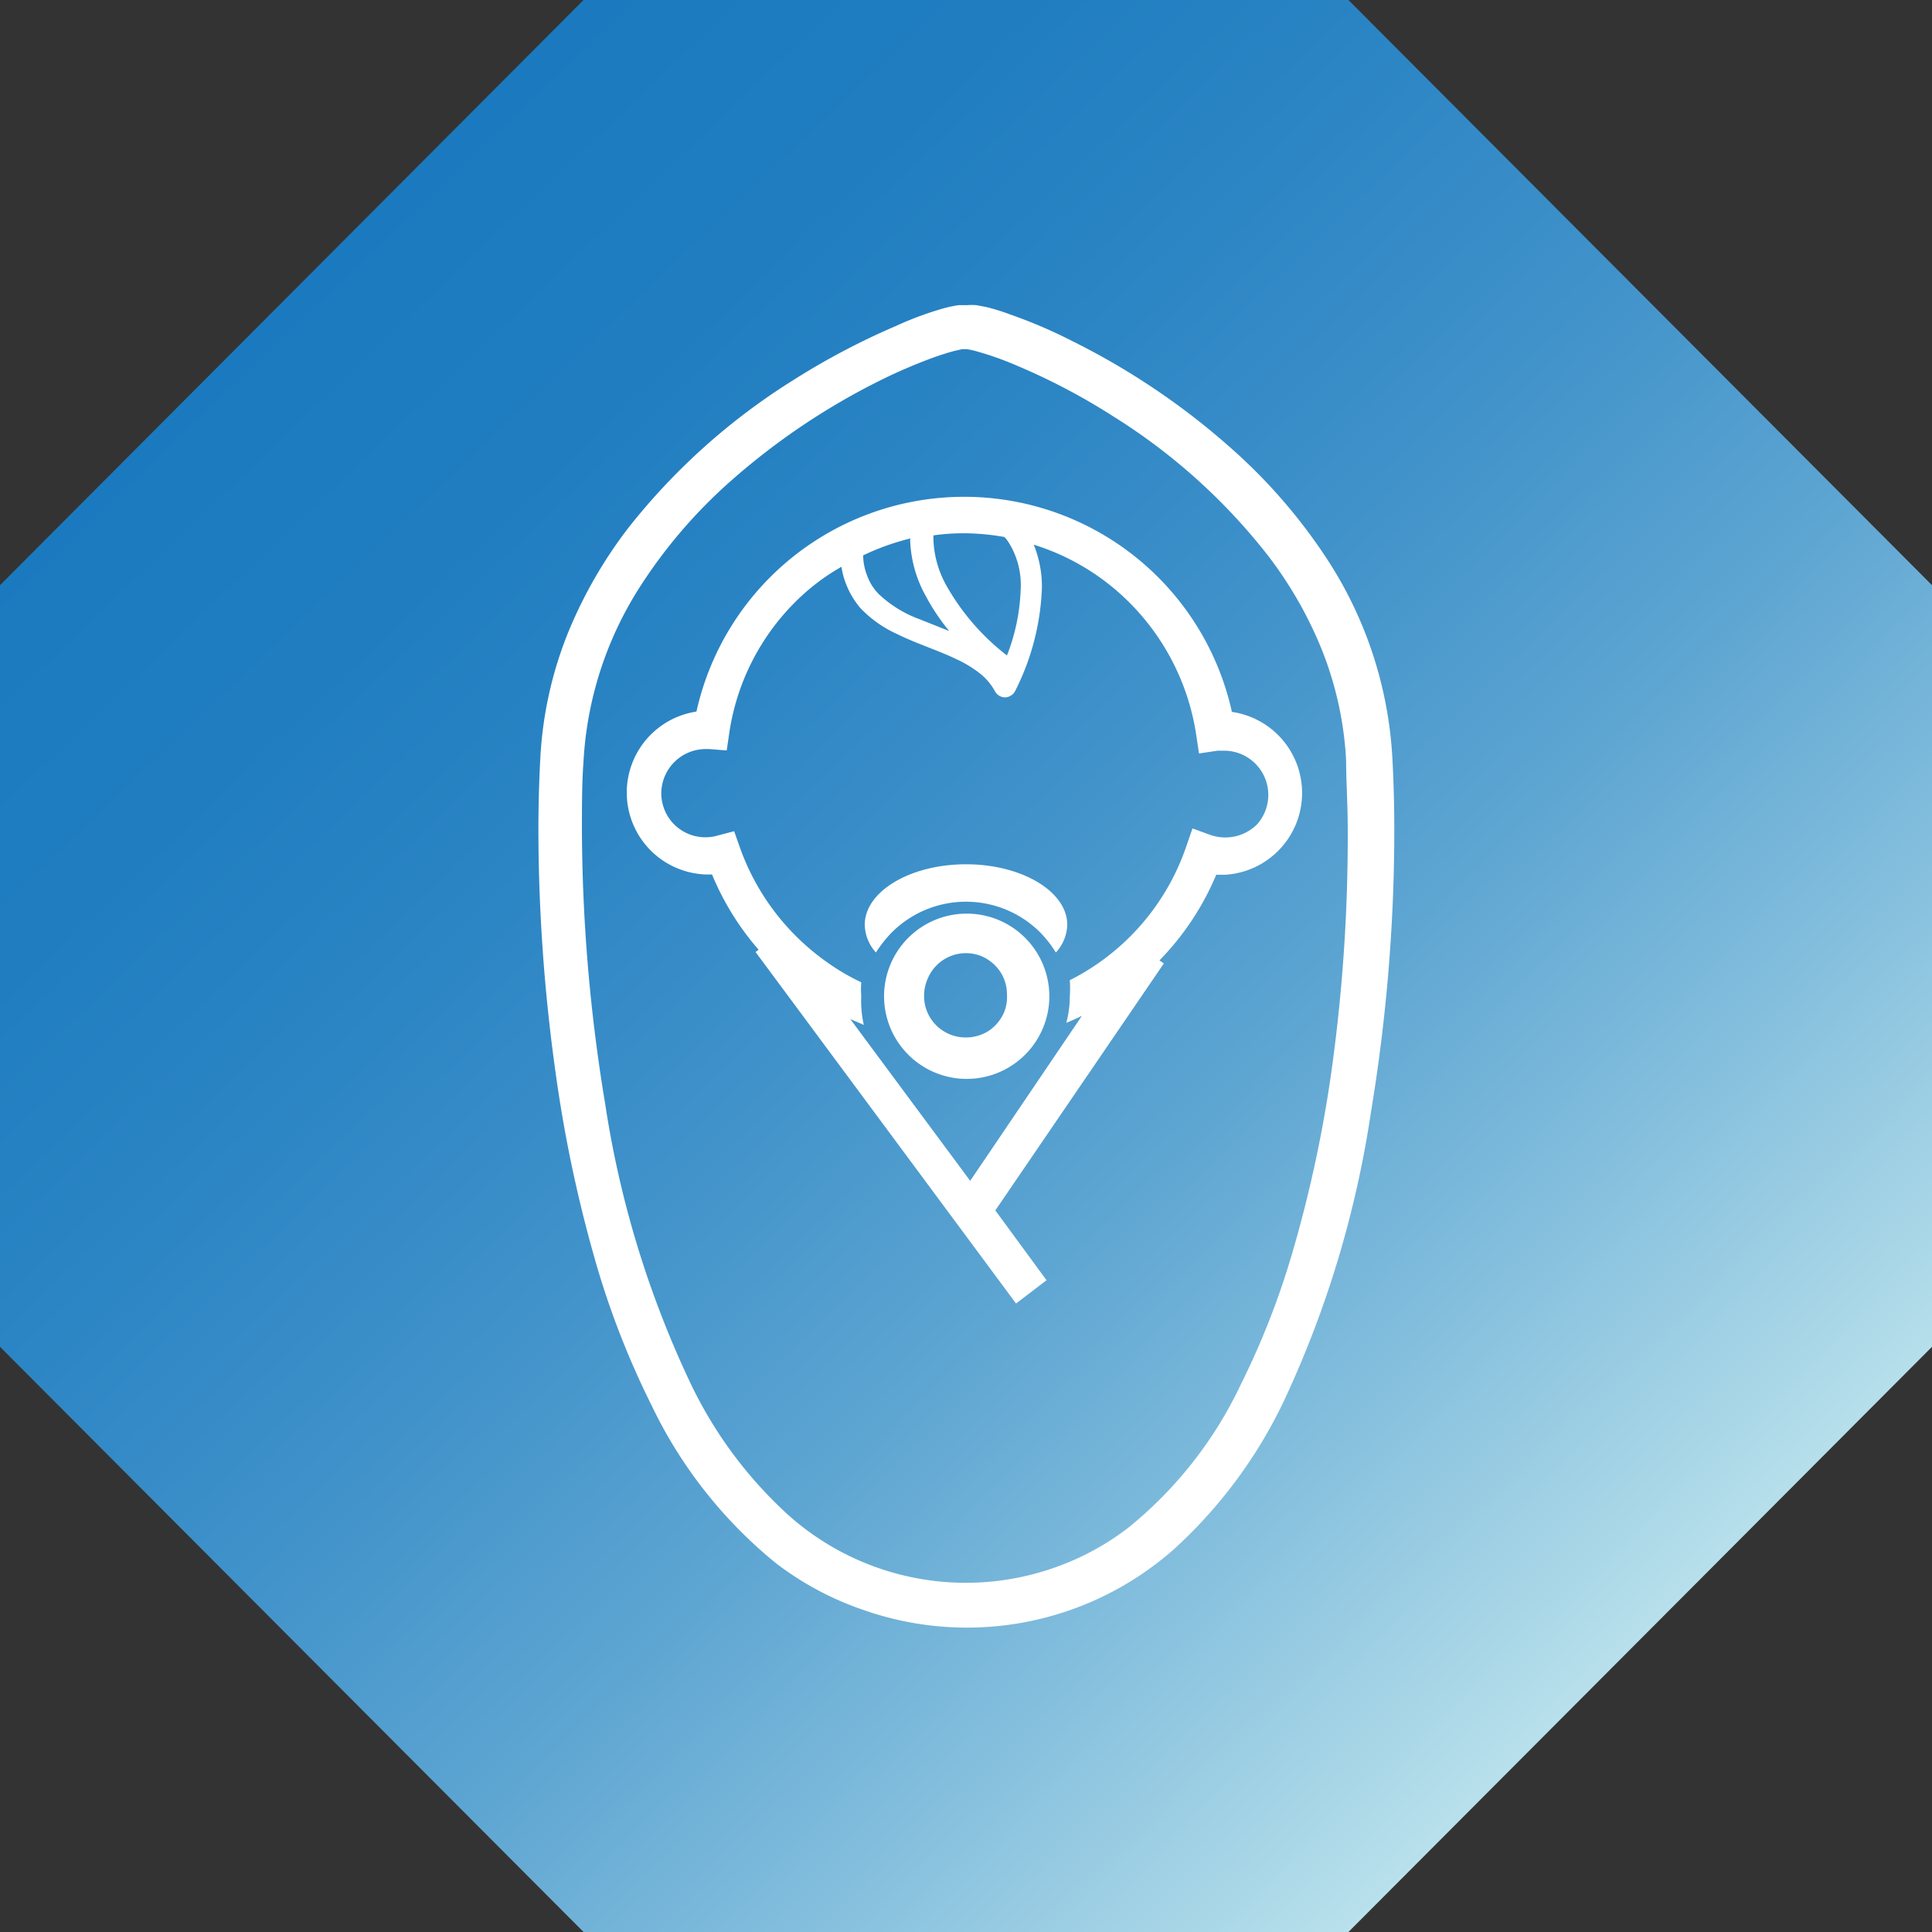
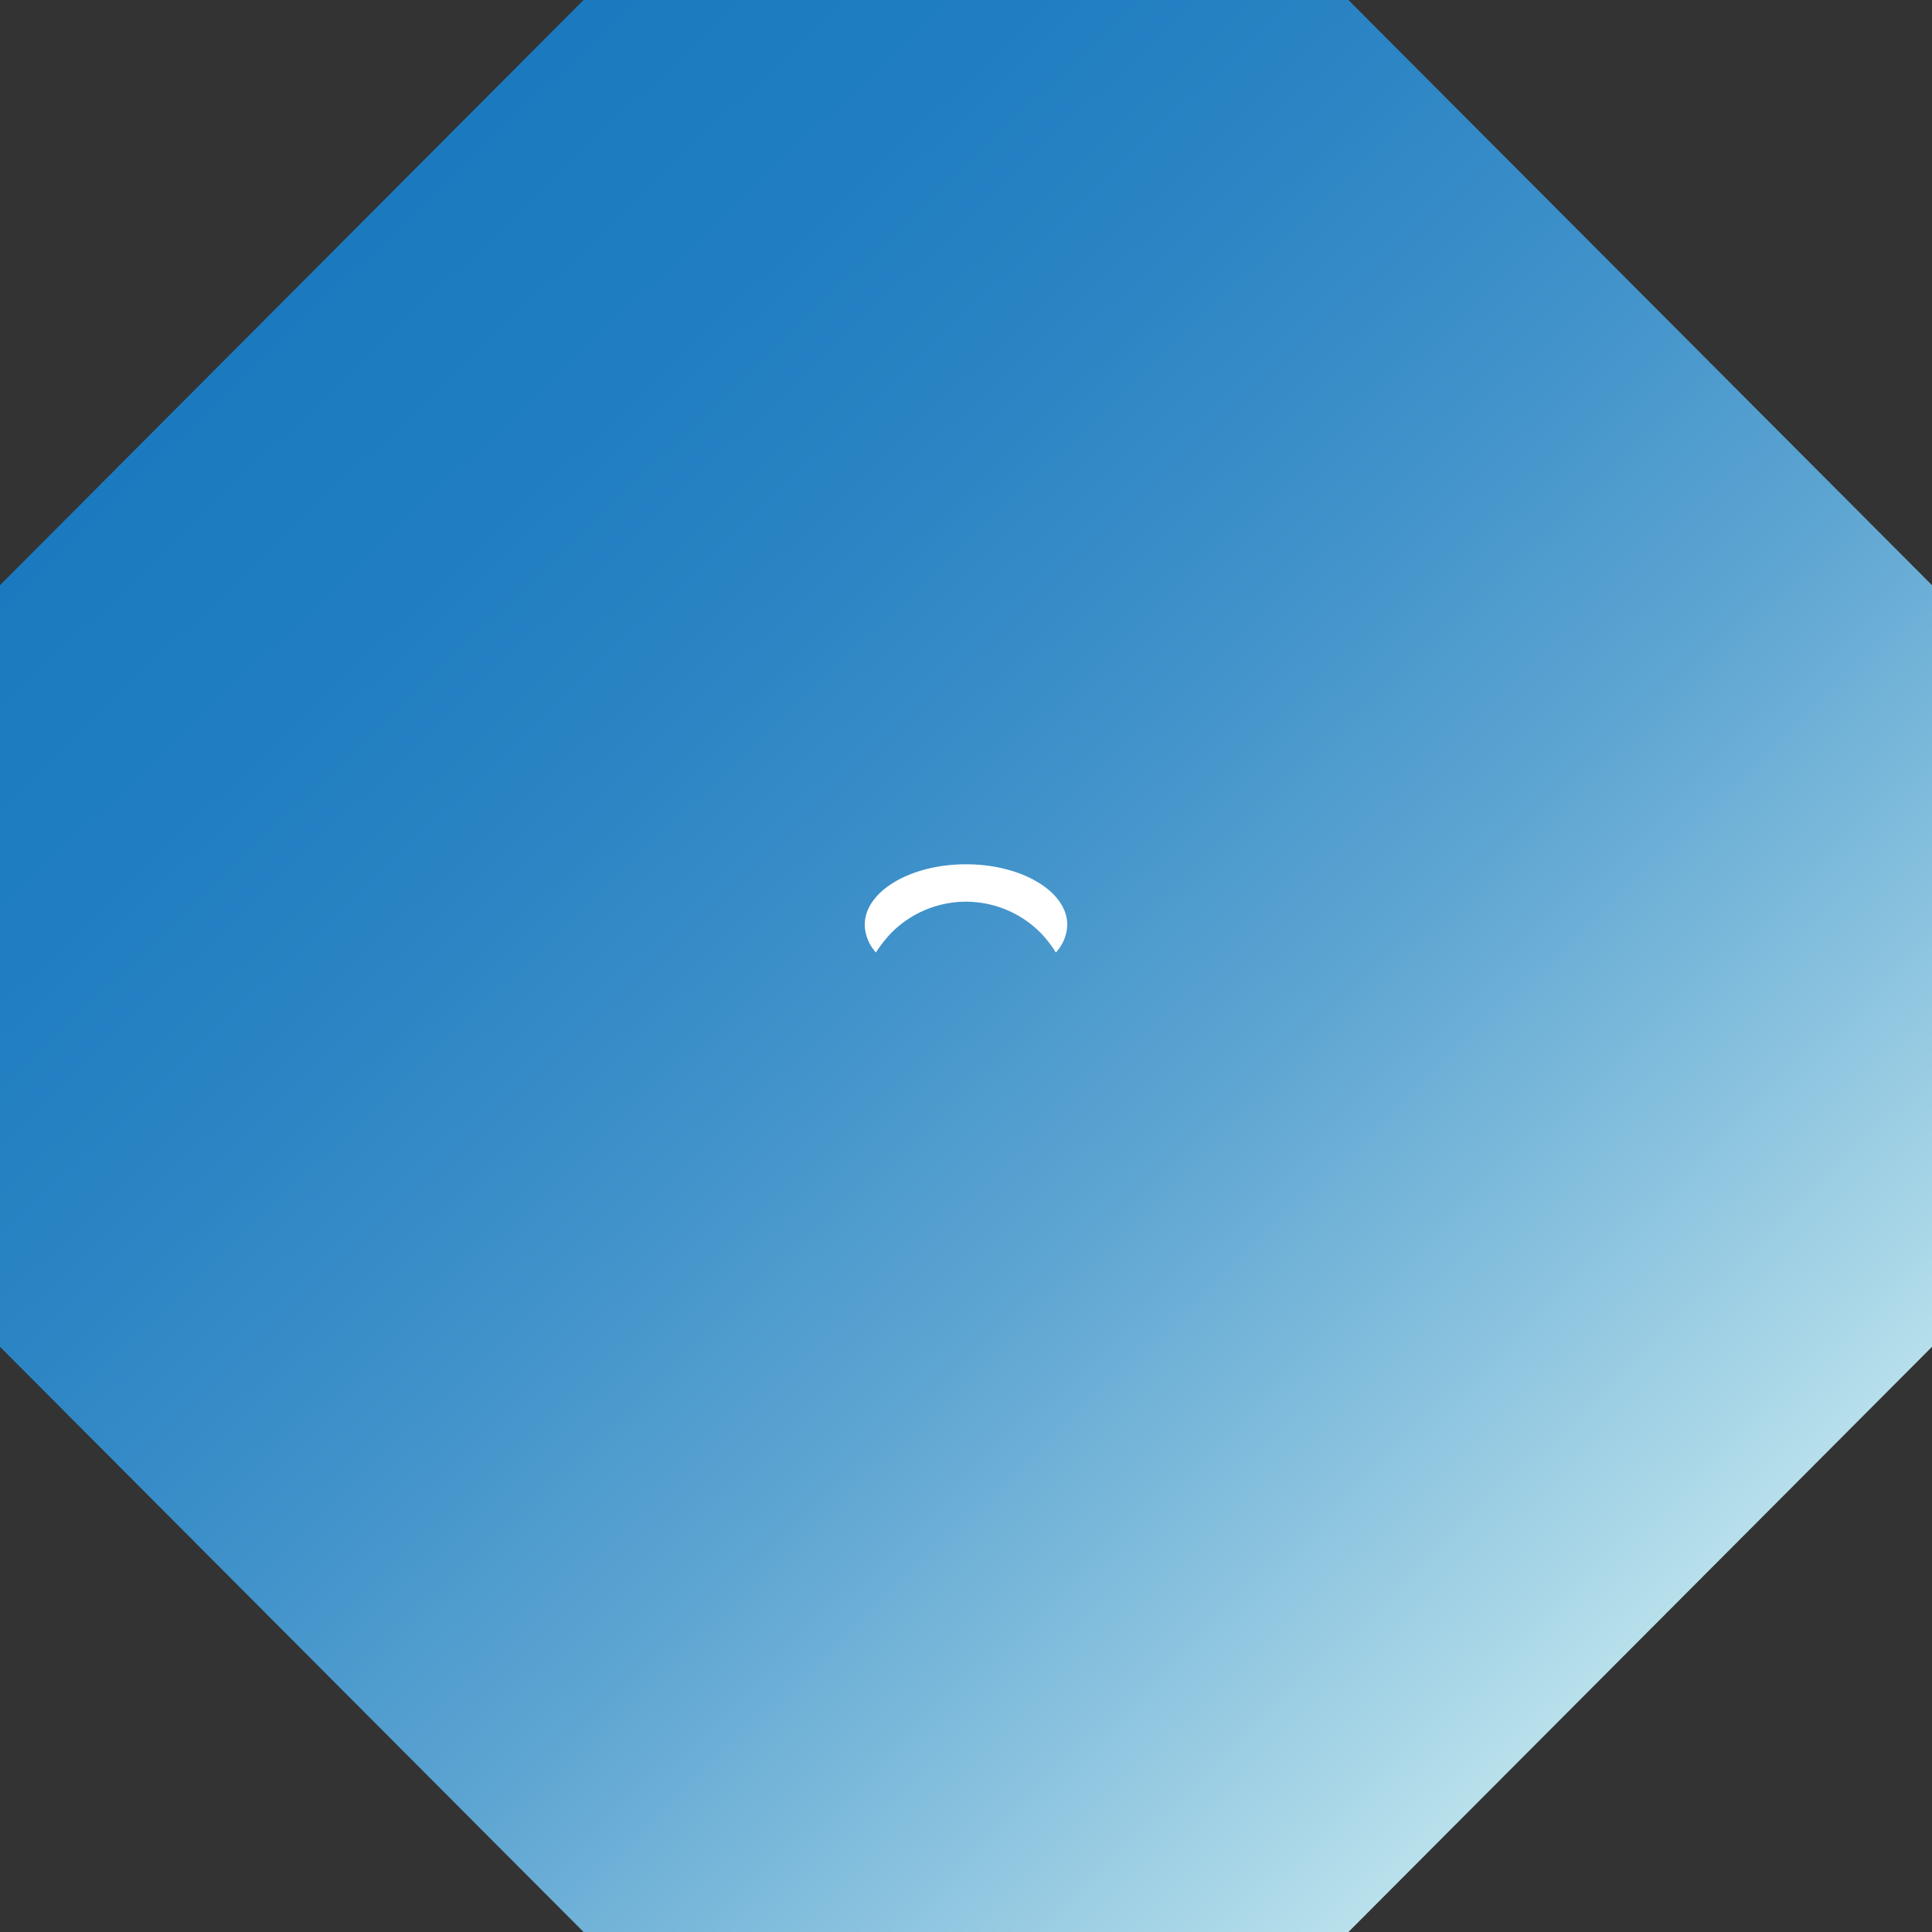
<svg xmlns="http://www.w3.org/2000/svg" viewBox="0 0 83 83">
  <rect x="0" y="0" width="83" height="83" fill="#333333" stroke="none" />
  <defs>
    <style>.cls-2{fill:#fff}</style>
    <linearGradient id="名称未設定グラデーション_12" x1="70.08" y1="71.38" x2="12.92" y2="11.62" gradientUnits="userSpaceOnUse">
      <stop offset="0" stop-color="#b9e1ec" />
      <stop offset=".03" stop-color="#b0dbe9" />
      <stop offset=".2" stop-color="#83bedd" />
      <stop offset=".36" stop-color="#5da5d2" />
      <stop offset=".53" stop-color="#4092ca" />
      <stop offset=".69" stop-color="#2c85c4" />
      <stop offset=".85" stop-color="#1f7dc0" />
      <stop offset="1" stop-color="#1b7abf" />
    </linearGradient>
  </defs>
  <g id="レイヤー_2" data-name="レイヤー 2">
    <g id="レイヤー_1-2" data-name="レイヤー 1">
      <path fill="url(#名称未設定グラデーション_12)" d="M25.07 0L0 25.14v32.72L25.07 83h32.86L83 57.86V25.14L57.93 0H25.07z" />
-       <path class="cls-2" d="M52.92 30.57a11.78 11.78 0 0 0-23 0 3.52 3.52 0 0 0 .47 7h.2a11.75 11.75 0 0 0 2 3.23l-.13.1L43.65 56l1.31-1-2.2-3L50 41.39l-.19-.13a11.76 11.76 0 0 0 2.44-3.68h.39a3.52 3.52 0 0 0 .26-7zM40.1 23a9.36 9.36 0 0 1 1.3-.09 10.08 10.08 0 0 1 1.75.16 1.54 1.54 0 0 1 .18.23 3.43 3.43 0 0 1 .52 2 8.56 8.56 0 0 1-.59 2.86 10 10 0 0 1-2.6-3 4.34 4.34 0 0 1-.56-2zm-1 .17a5.27 5.27 0 0 0 .68 2.45 8.92 8.92 0 0 0 1 1.49l-1.28-.51a5.07 5.07 0 0 1-1.75-1.08 2.2 2.2 0 0 1-.49-.77 2.55 2.55 0 0 1-.18-.89 10.36 10.36 0 0 1 2.04-.73zM54 35.42a1.94 1.94 0 0 1-2 .45l-.77-.28-.27.78a10.08 10.08 0 0 1-5 5.74 5.06 5.06 0 0 1 0 .68 4.43 4.43 0 0 1-.15 1.15c.23-.09.45-.19.67-.3l-4.8 7.09-5.15-6.95.58.25a4.7 4.7 0 0 1-.11-1.24 3.81 3.81 0 0 1 0-.59 9.59 9.59 0 0 1-1.55-.92 10.2 10.2 0 0 1-3.66-4.86l-.25-.71-.73.19a1.73 1.73 0 0 1-.5.07 1.89 1.89 0 0 1-1.9-1.89 1.91 1.91 0 0 1 1.9-1.9h.15l.76.06.11-.75a10 10 0 0 1 3.39-6.14 9.17 9.17 0 0 1 1.43-1 3.24 3.24 0 0 0 .21.77 3.58 3.58 0 0 0 .6 1 5 5 0 0 0 1.56 1.11c.85.42 1.78.71 2.55 1.08a5.07 5.07 0 0 1 1 .6 2.47 2.47 0 0 1 .67.78.5.5 0 0 0 .44.27.51.51 0 0 0 .44-.29 10.62 10.62 0 0 0 1.14-4.39 4.74 4.74 0 0 0-.35-1.88 10 10 0 0 1 3.59 2 10.19 10.19 0 0 1 3.39 6.17l.12.8.8-.12h.29a1.9 1.9 0 0 1 1.4 3.17z" />
-       <path class="cls-2" d="M41.5 39.25a3.55 3.55 0 1 0 2.5 1 3.54 3.54 0 0 0-2.5-1zm1.64 4.23a1.83 1.83 0 0 1-.64.79 1.81 1.81 0 0 1-1 .3 1.79 1.79 0 0 1-1.5-.79 1.75 1.75 0 0 1-.3-1 1.78 1.78 0 0 1 .14-.7 1.78 1.78 0 0 1 2.33-1 1.86 1.86 0 0 1 .79.65 1.76 1.76 0 0 1 .3 1 1.74 1.74 0 0 1-.12.75z" />
      <path class="cls-2" d="M41.5 37.13c-2.4 0-4.35 1.17-4.35 2.6a1.84 1.84 0 0 0 .48 1.19 5.46 5.46 0 0 1 .68-.86 4.51 4.51 0 0 1 6.38 0 4.87 4.87 0 0 1 .67.86 1.82 1.82 0 0 0 .49-1.19c0-1.43-1.95-2.6-4.35-2.6z" />
-       <path class="cls-2" d="M59.82 32.62l-1 .05 1-.05A17.35 17.35 0 0 0 57 24a23.64 23.64 0 0 0-4.14-4.77 31.05 31.05 0 0 0-6.78-4.57 21.05 21.05 0 0 0-2.71-1.16 8.63 8.63 0 0 0-1-.31l-.42-.08a2.85 2.85 0 0 0-.41 0h-.36a5.33 5.33 0 0 0-.76.17 14.17 14.17 0 0 0-1.92.72 31.17 31.17 0 0 0-4.42 2.33A27.7 27.7 0 0 0 27 22.67a19.51 19.51 0 0 0-2.6 4.52 16.75 16.75 0 0 0-1.19 5.43c-.05.93-.08 2-.08 3.05a75.7 75.7 0 0 0 .74 10.42 57.92 57.92 0 0 0 1.8 8.4 36.2 36.2 0 0 0 2.3 5.84 19.68 19.68 0 0 0 5.37 6.83 13.12 13.12 0 0 0 3.74 2 13.42 13.42 0 0 0 13.37-2.62 20.52 20.52 0 0 0 4.72-6.38 44.81 44.81 0 0 0 3.73-12.4 74.15 74.15 0 0 0 1-12.09c0-1.1-.03-2.12-.08-3.05zm-2.59 13.19a55.17 55.17 0 0 1-1.74 8.11 34 34 0 0 1-2.17 5.53 17.58 17.58 0 0 1-4.82 6.16 11.29 11.29 0 0 1-3.18 1.73 11.45 11.45 0 0 1-11.45-2.25 18.3 18.3 0 0 1-4.26-5.78A43 43 0 0 1 26 47.43a73.09 73.09 0 0 1-1-11.76c0-1.07 0-2.06.07-3a15.44 15.44 0 0 1 2.54-7.64 21.65 21.65 0 0 1 3.8-4.38 29.51 29.51 0 0 1 6.35-4.28 22.51 22.51 0 0 1 2.48-1.06c.33-.11.61-.2.83-.25l.27-.06h.2a3.79 3.79 0 0 1 .51.12 13.24 13.24 0 0 1 1.64.59 27.29 27.29 0 0 1 4.14 2.18 25.61 25.61 0 0 1 6.59 5.91 17.28 17.28 0 0 1 2.35 4.07 14.89 14.89 0 0 1 1.06 4.8c0 .89.07 1.88.07 3a72.88 72.88 0 0 1-.67 10.14z" />
    </g>
  </g>
</svg>